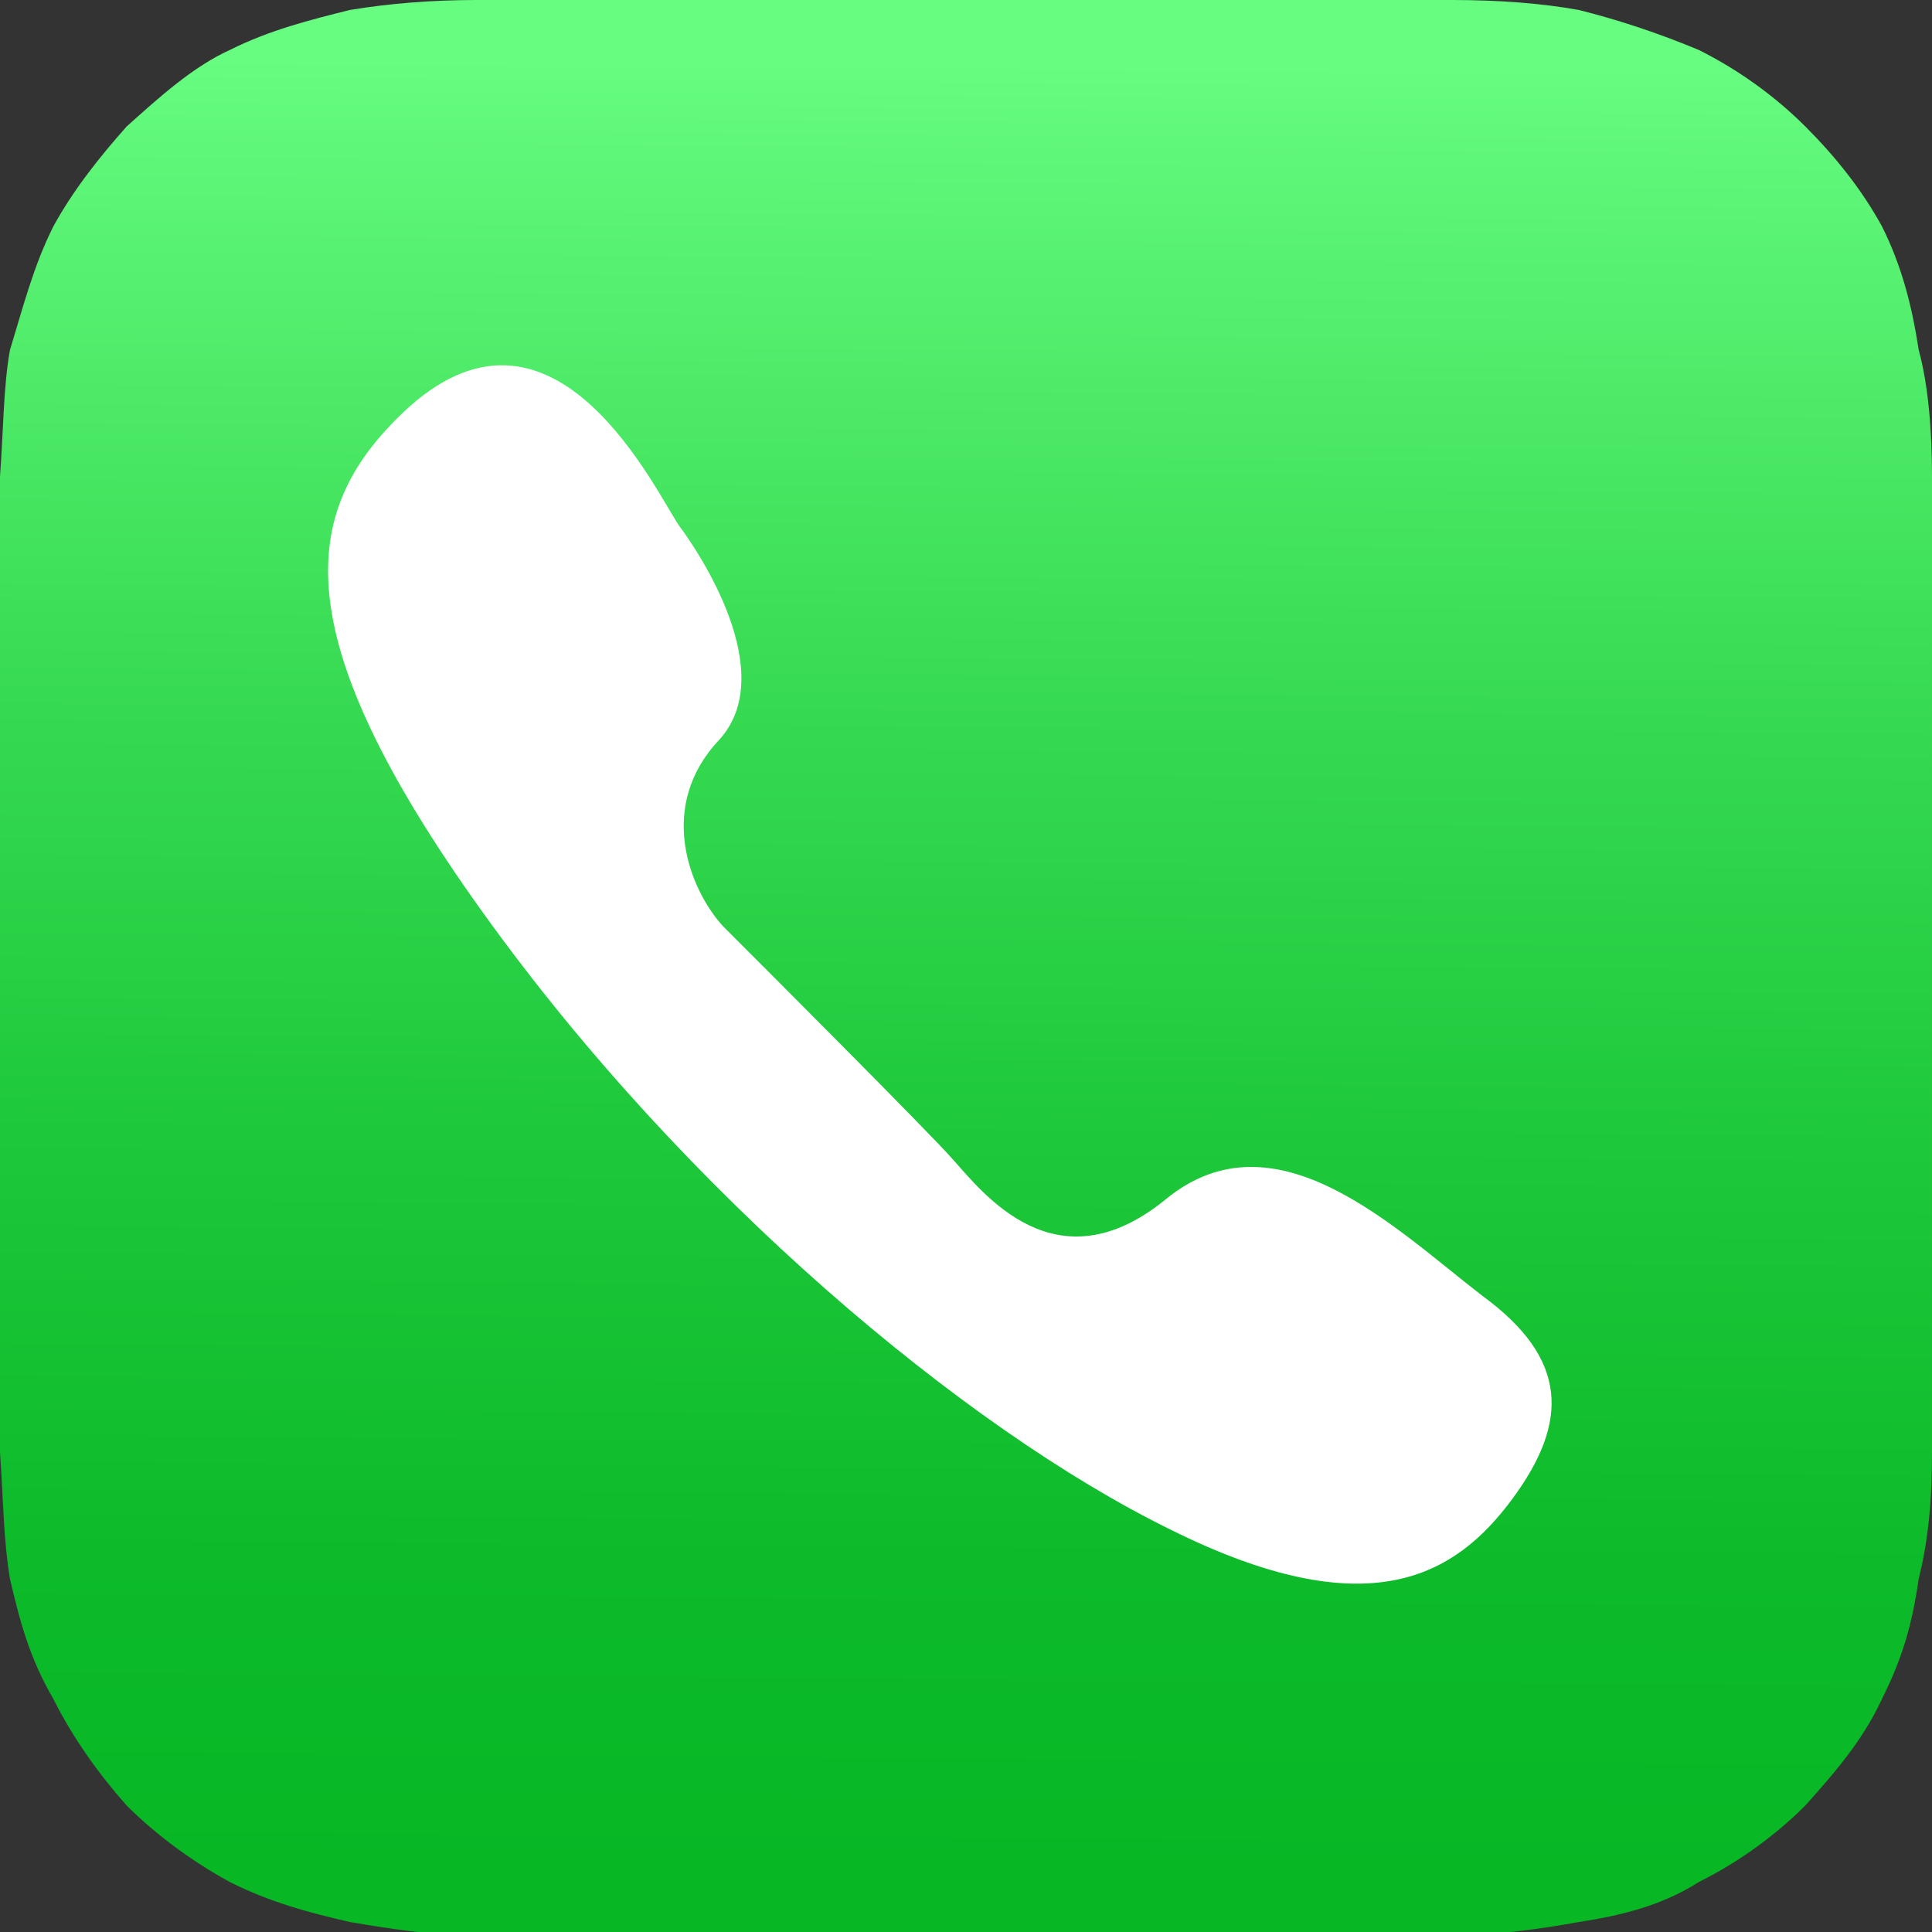
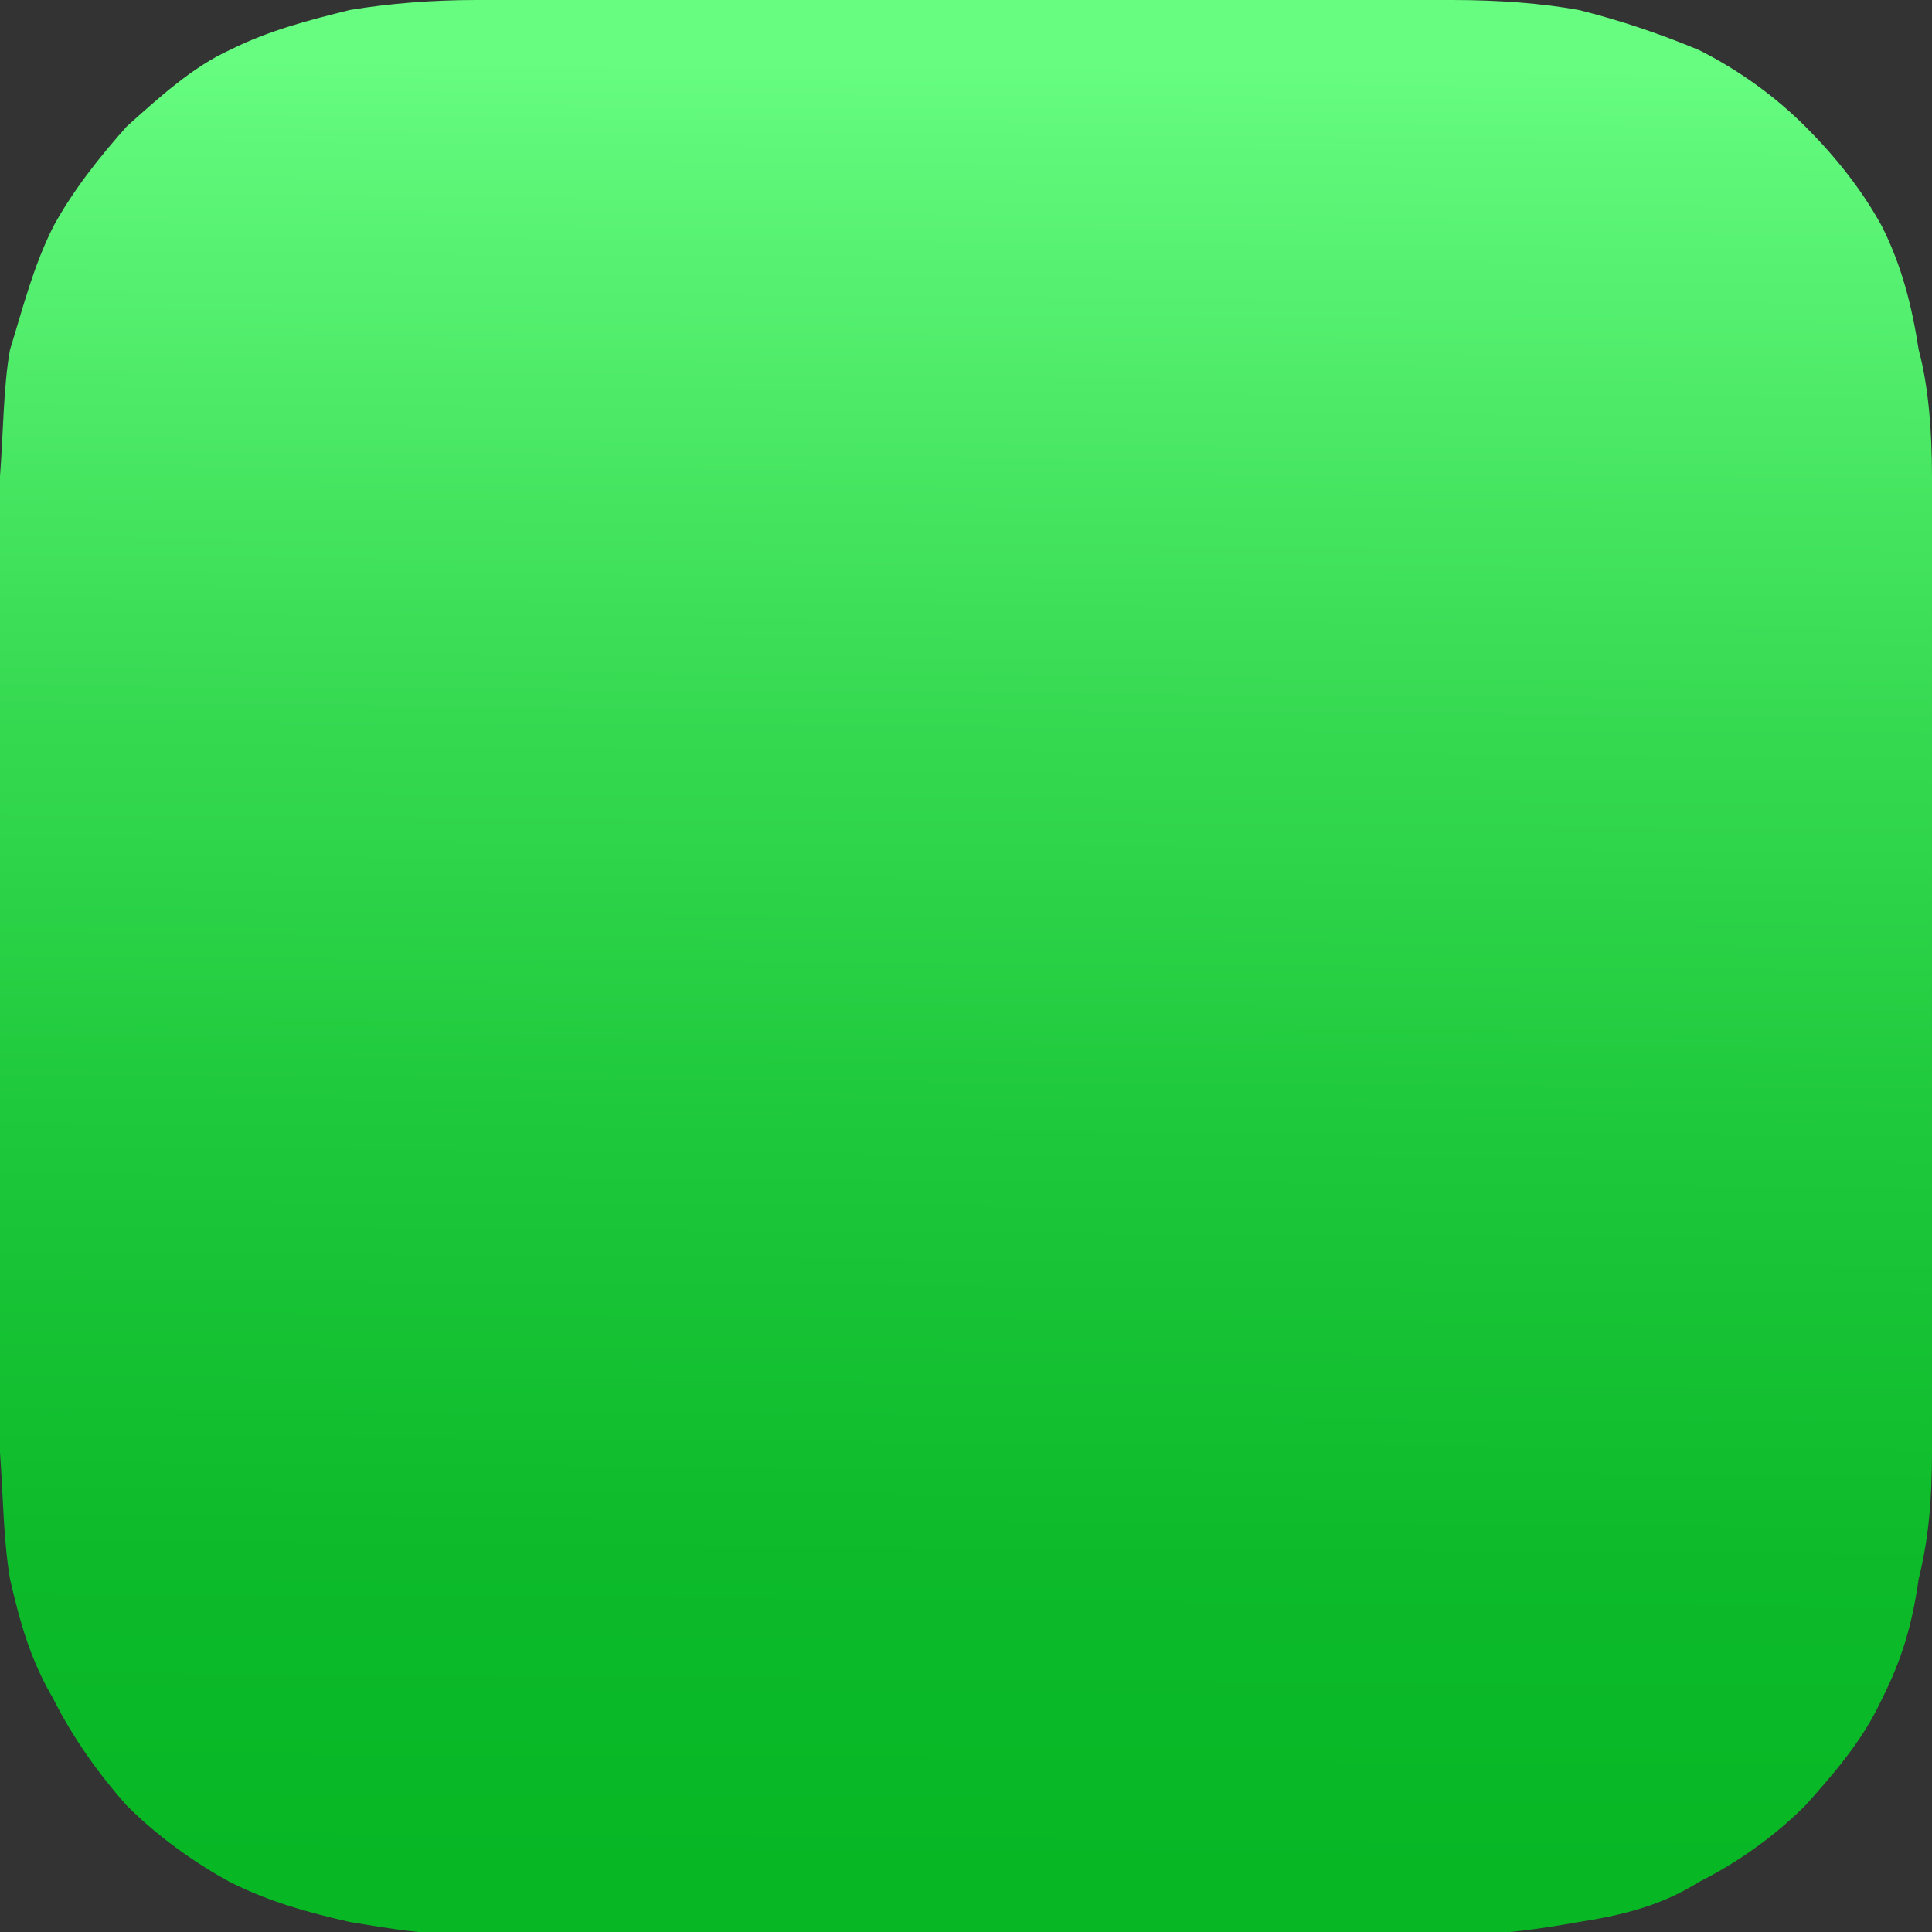
<svg xmlns="http://www.w3.org/2000/svg" version="1.1" id="图层_1" x="0px" y="0px" viewBox="0 0 58 58" style="enable-background:new 0 0 58 58;" xml:space="preserve">
  <rect x="0" y="0" width="58" height="58" fill="#333333" stroke="none" />
  <style type="text/css">
	.st0{fill:url(#SVGID_1_);}
	.st1{fill:#FFFFFF;}
</style>
  <g>
    <linearGradient id="SVGID_1_" gradientUnits="userSpaceOnUse" x1="29.197" y1="1.902" x2="28.788" y2="56.366">
      <stop offset="0" style="stop-color:#66FD80" />
      <stop offset="5.003953e-02" style="stop-color:#5FF779" />
      <stop offset="0.333" style="stop-color:#39DC54" />
      <stop offset="0.594" style="stop-color:#1DC83A" />
      <stop offset="0.825" style="stop-color:#0DBB2A" />
      <stop offset="1" style="stop-color:#07B724" />
    </linearGradient>
    <path class="st0" d="M58,16c0-0.9,0-1.3,0-1.7c0-1.3-0.1-2.7-0.4-3.8c-0.2-1.3-0.5-2.5-1.1-3.7c-0.6-1.1-1.4-2.1-2.3-3   c-0.9-0.9-2-1.7-3.2-2.3c-1.2-0.5-2.4-0.9-3.6-1.2C46.3,0.1,45,0,43.6,0c-0.4,0-0.8,0-1.8,0c-0.9,0-1.6,0-2.1,0H18.2   c-0.5,0-1.2,0-2.1,0c-1,0-1.3,0-1.8,0c-1.3,0-2.6,0.1-3.8,0.3C9.3,0.6,8.1,0.9,6.9,1.5C5.8,2,4.8,2.9,3.8,3.8   C3,4.7,2.2,5.7,1.6,6.8C1,8,0.7,9.2,0.3,10.5C0.1,11.6,0.1,13,0,14.3c0,0.4,0,0.8,0,1.7c0,0.9,0,1.7,0,2.2v21.5c0,0.6,0,1.3,0,2.2   c0,0.9,0,1.3,0,1.7c0.1,1.4,0.1,2.6,0.3,3.8c0.3,1.3,0.6,2.4,1.3,3.6c0.6,1.2,1.4,2.3,2.2,3.2c0.9,0.9,2,1.7,3.1,2.3   c1.2,0.6,2.3,0.9,3.6,1.2c1.2,0.2,2.4,0.4,3.8,0.4c0.5,0,0.8,0,1.8,0c0.9,0,1.6,0,2.1,0h21.5c0.5,0,1.2,0,2.1,0c1,0,1.3,0,1.8,0   c1.3,0,2.7-0.2,3.8-0.4c1.3-0.2,2.5-0.5,3.6-1.2c1.2-0.6,2.3-1.4,3.2-2.3c0.8-0.9,1.7-1.9,2.3-3.2c0.6-1.2,0.9-2.2,1.1-3.6   c0.3-1.2,0.4-2.4,0.4-3.8c0-0.4,0-0.8,0-1.7c0-0.9,0-1.6,0-2.2V18.2C58,17.7,58,16.9,58,16z" />
-     <path class="st1" d="M12.3,12.2c-3.3,3-3.9,6.7,2.2,15.2c6.1,8.5,14.5,15.5,20.6,18.5c6,3,8.6,1.4,10.3-0.9   c1.7-2.3,1.7-4.2-0.9-6.1c-2.6-2-6.2-5.6-9.5-2.9c-3.3,2.7-5.5-0.2-6.4-1.2c-0.7-0.8-5.8-5.9-6.9-7c-1-1.1-2-3.6-0.1-5.6   c1.8-2-0.6-5.6-1.2-6.4C19.7,14.8,16.7,8.3,12.3,12.2z" />
  </g>
</svg>